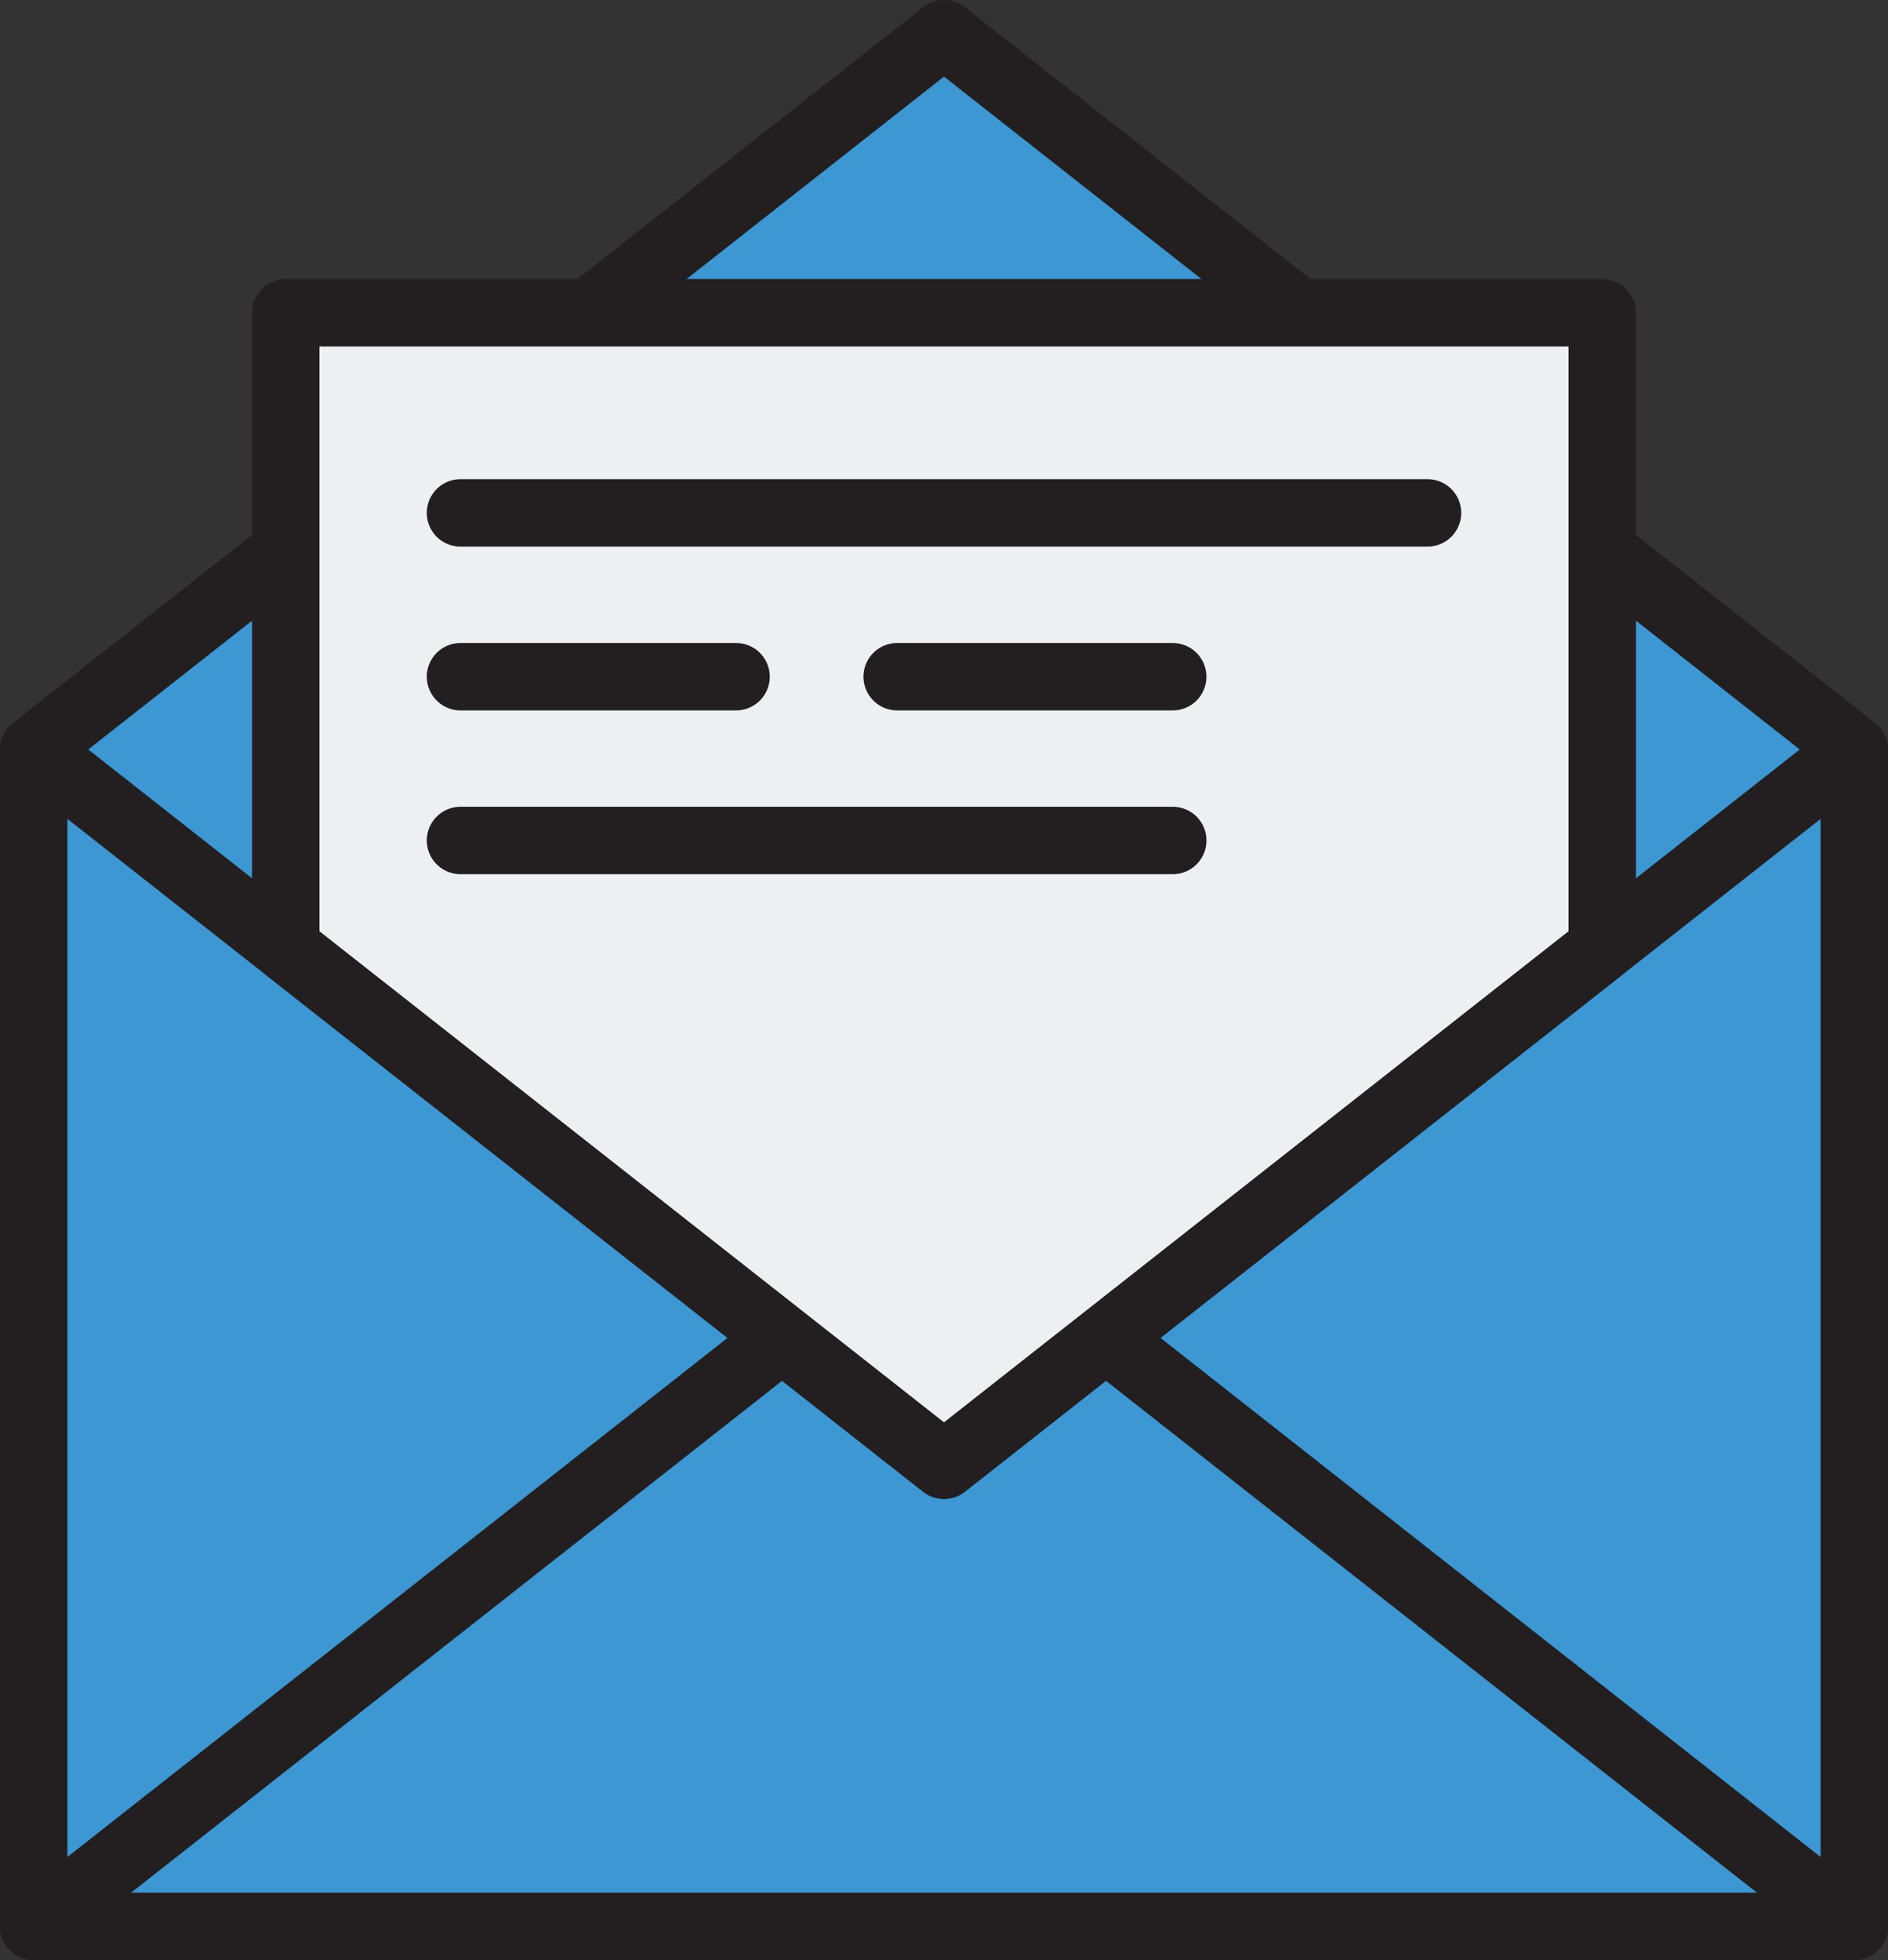
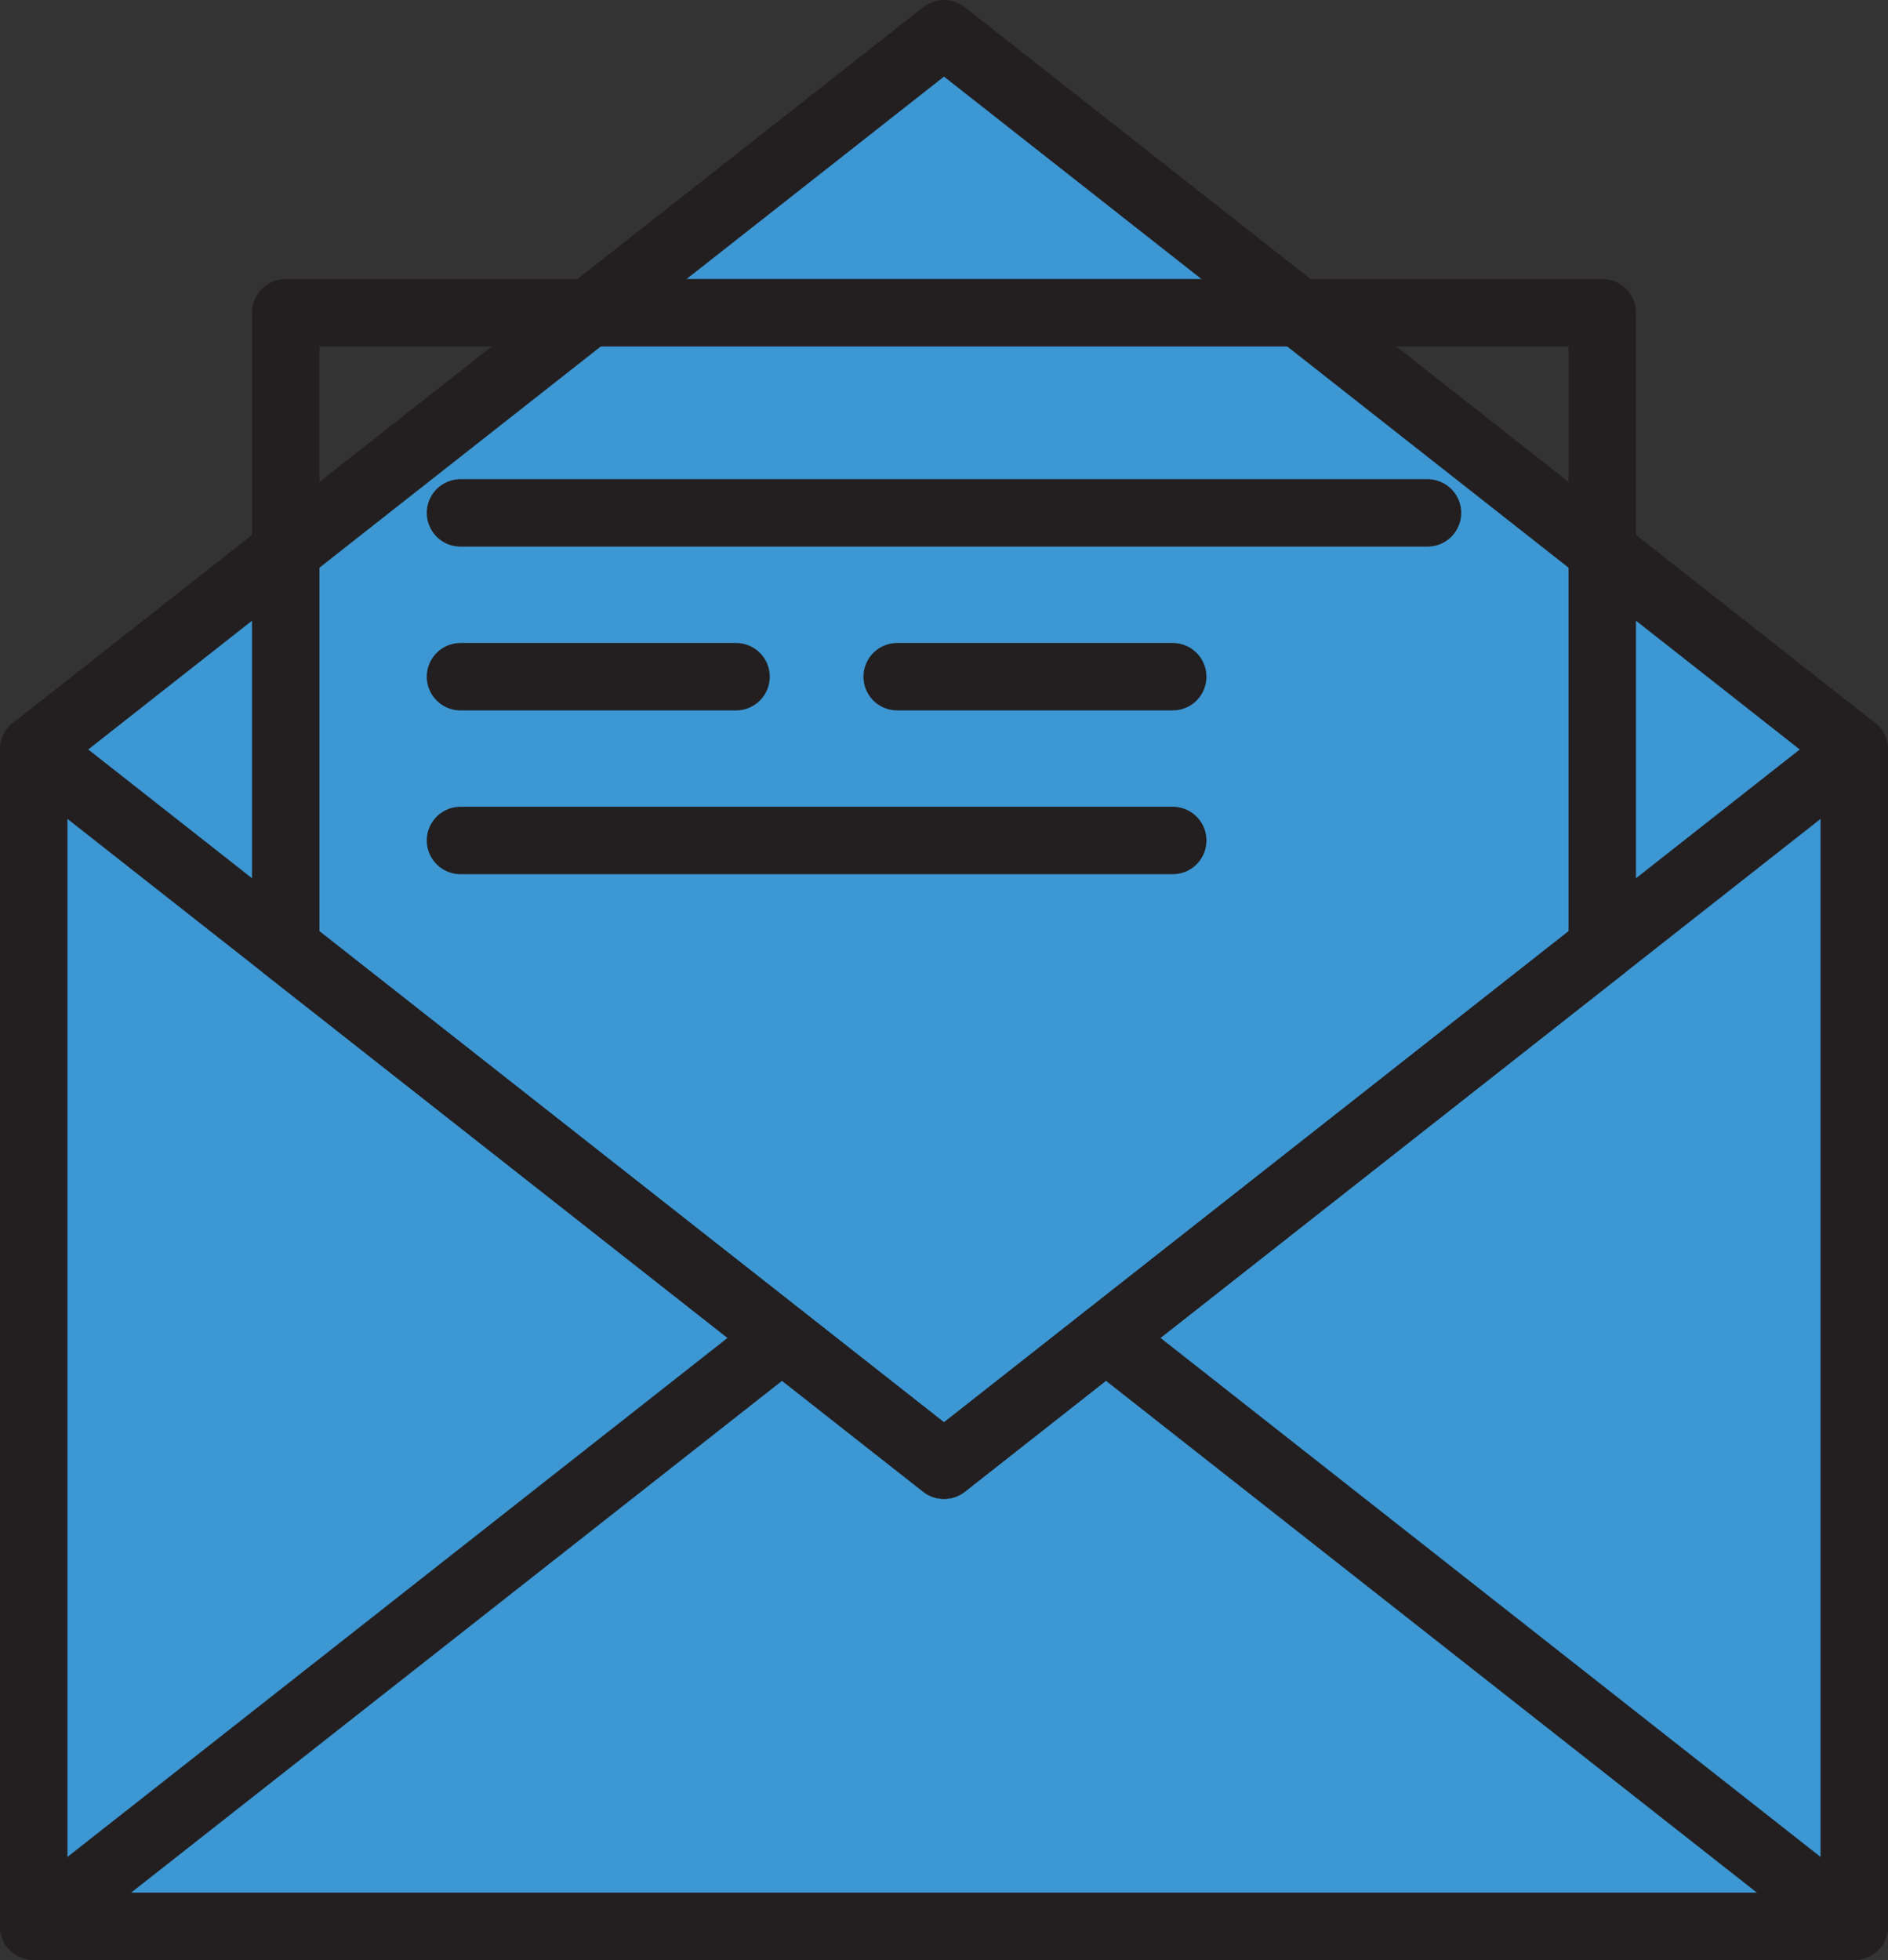
<svg xmlns="http://www.w3.org/2000/svg" version="1.1" id="Layer_1" x="0px" y="0px" width="56px" height="58.13px" viewBox="0 0 56 58.13" enable-background="new 0 0 56 58.13" xml:space="preserve">
  <rect x="0" y="0" width="56" height="58.13" fill="#333333" stroke="none" />
  <polygon fill="#3C97D3" points="28,1 1,22.227 1,57.13 55,57.13 55,22.227 " />
  <polygon fill="none" stroke="#231F20" stroke-width="2" stroke-linecap="round" stroke-linejoin="round" stroke-miterlimit="10" points="  28,1 1,22.227 1,57.13 55,57.13 55,22.227 " />
  <polyline fill="none" stroke="#231F20" stroke-width="2" stroke-linecap="round" stroke-linejoin="round" stroke-miterlimit="10" points="  1,22.228 28,43.454 55,22.228 " />
  <line fill="none" stroke="#231F20" stroke-width="2" stroke-linecap="round" stroke-linejoin="round" stroke-miterlimit="10" x1="23.197" y1="39.679" x2="1" y2="57.13" />
  <line fill="none" stroke="#231F20" stroke-width="2" stroke-linecap="round" stroke-linejoin="round" stroke-miterlimit="10" x1="55" y1="57.13" x2="32.804" y2="39.679" />
-   <polygon fill="#EDF0F1" points="47.524,9.275 8.475,9.275 8.475,28.104 28,43.454 47.524,28.104 " />
  <polygon fill="none" stroke="#231F20" stroke-width="2" stroke-linecap="round" stroke-linejoin="round" stroke-miterlimit="10" points="  47.524,9.275 8.475,9.275 8.475,28.104 28,43.454 47.524,28.104 " />
  <line fill="none" stroke="#231F20" stroke-width="2" stroke-linecap="round" stroke-miterlimit="10" x1="26.611" y1="20.069" x2="34.784" y2="20.069" />
  <line fill="none" stroke="#231F20" stroke-width="2" stroke-linecap="round" stroke-miterlimit="10" x1="13.659" y1="15.211" x2="42.341" y2="15.211" />
  <line fill="none" stroke="#231F20" stroke-width="2" stroke-linecap="round" stroke-miterlimit="10" x1="13.659" y1="20.069" x2="21.832" y2="20.069" />
  <line fill="none" stroke="#231F20" stroke-width="2" stroke-linecap="round" stroke-miterlimit="10" x1="13.659" y1="24.926" x2="34.785" y2="24.926" />
  <g>
</g>
  <g>
</g>
  <g>
</g>
  <g>
</g>
  <g>
</g>
  <g>
</g>
</svg>